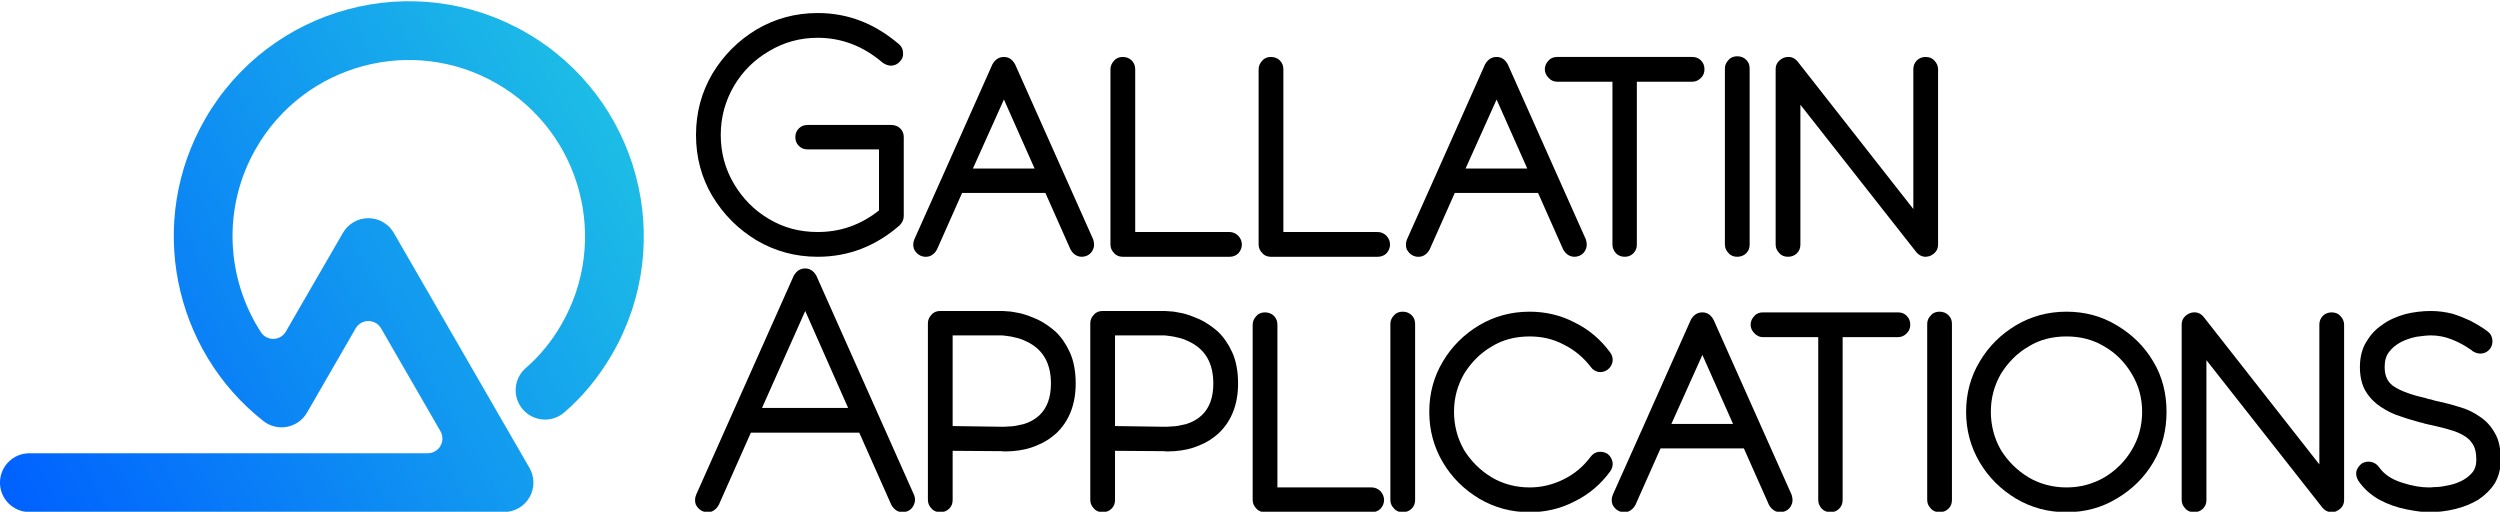
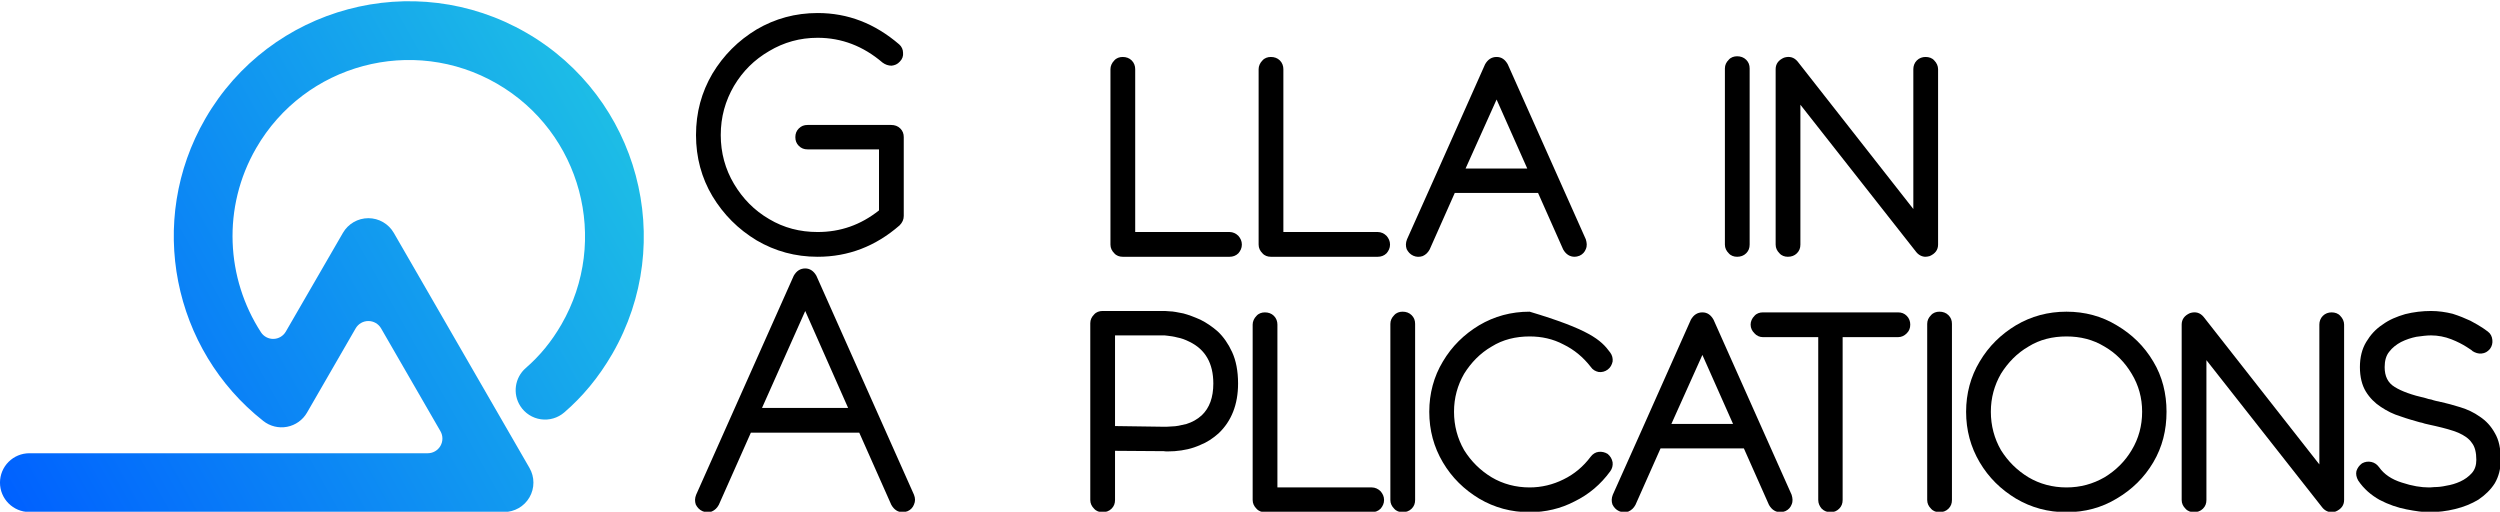
<svg xmlns="http://www.w3.org/2000/svg" xmlns:ns1="http://www.serif.com/" width="100%" height="100%" viewBox="0 0 1920 393" version="1.1" xml:space="preserve" style="fill-rule:evenodd;clip-rule:evenodd;stroke-linejoin:round;stroke-miterlimit:2;">
  <g transform="matrix(1,0,0,1,-4440,-157)">
    <g id="Color-LockUp" ns1:id="Color LockUp" transform="matrix(0.973,0,0,0.63,4478.3,-679.052)">
-       <rect x="-39.376" y="1327.95" width="1974" height="624.227" style="fill:none;" />
      <clipPath id="_clip1">
        <rect x="-39.376" y="1327.95" width="1974" height="624.227" />
      </clipPath>
      <g clip-path="url(#_clip1)">
        <g id="Text">
          <g id="Applicatins" transform="matrix(2.928,0,0,4.524,-884.469,173.516)">
            <g transform="matrix(93.963,0,0,93.963,473,393)">
              <path d="M0.053,-0.003C0.044,-0.007 0.038,-0.014 0.034,-0.022C0.031,-0.031 0.031,-0.04 0.035,-0.05L0.315,-0.678C0.323,-0.692 0.334,-0.699 0.348,-0.699C0.361,-0.699 0.372,-0.692 0.38,-0.678L0.66,-0.05C0.664,-0.04 0.664,-0.031 0.66,-0.022C0.657,-0.014 0.651,-0.007 0.642,-0.003C0.637,-0.001 0.632,-0 0.627,-0C0.614,-0 0.603,-0.007 0.595,-0.021L0.503,-0.228L0.192,-0.228L0.1,-0.021C0.095,-0.012 0.089,-0.006 0.08,-0.002C0.071,0.001 0.062,0.001 0.053,-0.003ZM0.348,-0.577L0.224,-0.299L0.471,-0.299L0.348,-0.577Z" style="fill-rule:nonzero;" />
            </g>
            <g transform="matrix(93.963,0,0,93.963,536.042,393)">
-               <path d="M0.064,-0C0.055,-0 0.046,-0.003 0.04,-0.01C0.033,-0.017 0.029,-0.025 0.029,-0.035L0.029,-0.542C0.029,-0.552 0.033,-0.56 0.04,-0.567C0.046,-0.574 0.055,-0.577 0.064,-0.577L0.241,-0.577C0.241,-0.577 0.247,-0.577 0.257,-0.576C0.267,-0.576 0.28,-0.573 0.296,-0.57C0.311,-0.566 0.327,-0.56 0.345,-0.552C0.361,-0.544 0.378,-0.533 0.395,-0.518C0.411,-0.503 0.425,-0.483 0.436,-0.459C0.447,-0.435 0.453,-0.405 0.453,-0.369C0.453,-0.309 0.434,-0.261 0.397,-0.226C0.38,-0.211 0.363,-0.2 0.345,-0.193C0.321,-0.182 0.297,-0.177 0.271,-0.175C0.255,-0.174 0.244,-0.174 0.24,-0.175L0.1,-0.176L0.1,-0.035C0.1,-0.025 0.097,-0.017 0.09,-0.01C0.083,-0.003 0.074,-0 0.064,-0ZM0.1,-0.507L0.1,-0.247L0.241,-0.245L0.244,-0.245C0.245,-0.245 0.252,-0.245 0.264,-0.246C0.275,-0.246 0.289,-0.249 0.305,-0.253C0.321,-0.258 0.336,-0.266 0.349,-0.278C0.371,-0.299 0.382,-0.329 0.382,-0.369C0.382,-0.427 0.359,-0.467 0.313,-0.489C0.301,-0.495 0.29,-0.499 0.279,-0.501C0.268,-0.504 0.259,-0.505 0.251,-0.506C0.244,-0.507 0.241,-0.507 0.241,-0.507L0.1,-0.507Z" style="fill-rule:nonzero;" />
-             </g>
+               </g>
            <g transform="matrix(93.963,0,0,93.963,579.815,393)">
              <path d="M0.064,-0C0.055,-0 0.046,-0.003 0.04,-0.01C0.033,-0.017 0.029,-0.025 0.029,-0.035L0.029,-0.542C0.029,-0.552 0.033,-0.56 0.04,-0.567C0.046,-0.574 0.055,-0.577 0.064,-0.577L0.241,-0.577C0.241,-0.577 0.247,-0.577 0.257,-0.576C0.267,-0.576 0.28,-0.573 0.296,-0.57C0.311,-0.566 0.327,-0.56 0.345,-0.552C0.361,-0.544 0.378,-0.533 0.395,-0.518C0.411,-0.503 0.425,-0.483 0.436,-0.459C0.447,-0.435 0.453,-0.405 0.453,-0.369C0.453,-0.309 0.434,-0.261 0.397,-0.226C0.38,-0.211 0.363,-0.2 0.345,-0.193C0.321,-0.182 0.297,-0.177 0.271,-0.175C0.255,-0.174 0.244,-0.174 0.24,-0.175L0.1,-0.176L0.1,-0.035C0.1,-0.025 0.097,-0.017 0.09,-0.01C0.083,-0.003 0.074,-0 0.064,-0ZM0.1,-0.507L0.1,-0.247L0.241,-0.245L0.244,-0.245C0.245,-0.245 0.252,-0.245 0.264,-0.246C0.275,-0.246 0.289,-0.249 0.305,-0.253C0.321,-0.258 0.336,-0.266 0.349,-0.278C0.371,-0.299 0.382,-0.329 0.382,-0.369C0.382,-0.427 0.359,-0.467 0.313,-0.489C0.301,-0.495 0.29,-0.499 0.279,-0.501C0.268,-0.504 0.259,-0.505 0.251,-0.506C0.244,-0.507 0.241,-0.507 0.241,-0.507L0.1,-0.507Z" style="fill-rule:nonzero;" />
            </g>
            <g transform="matrix(93.963,0,0,93.963,623.589,393)">
              <path d="M0.371,-0.071C0.38,-0.071 0.389,-0.067 0.396,-0.06C0.402,-0.053 0.406,-0.045 0.406,-0.035C0.406,-0.025 0.402,-0.017 0.396,-0.01C0.389,-0.003 0.38,-0 0.371,-0L0.064,-0C0.055,-0 0.046,-0.003 0.04,-0.01C0.033,-0.017 0.029,-0.025 0.029,-0.035L0.029,-0.538C0.029,-0.547 0.033,-0.556 0.04,-0.563C0.046,-0.57 0.055,-0.573 0.064,-0.573C0.074,-0.573 0.083,-0.57 0.09,-0.563C0.097,-0.556 0.1,-0.547 0.1,-0.538L0.1,-0.071L0.371,-0.071Z" style="fill-rule:nonzero;" />
            </g>
            <g transform="matrix(93.963,0,0,93.963,660.71,393)">
              <path d="M0.1,-0.035C0.1,-0.025 0.097,-0.017 0.09,-0.01C0.083,-0.003 0.074,-0 0.064,-0C0.055,-0 0.046,-0.003 0.04,-0.01C0.033,-0.017 0.029,-0.025 0.029,-0.035L0.029,-0.54C0.029,-0.55 0.033,-0.558 0.04,-0.565C0.046,-0.572 0.055,-0.575 0.064,-0.575C0.074,-0.575 0.083,-0.572 0.09,-0.565C0.097,-0.558 0.1,-0.55 0.1,-0.54L0.1,-0.035Z" style="fill-rule:nonzero;" />
            </g>
            <g transform="matrix(93.963,0,0,93.963,671.198,393)">
-               <path d="M0.541,-0.167C0.549,-0.16 0.553,-0.153 0.555,-0.143C0.556,-0.134 0.554,-0.125 0.548,-0.117C0.521,-0.08 0.487,-0.051 0.446,-0.031C0.406,-0.01 0.362,-0 0.317,-0C0.264,-0 0.216,-0.013 0.172,-0.039C0.129,-0.065 0.094,-0.099 0.068,-0.143C0.042,-0.187 0.029,-0.235 0.029,-0.288C0.029,-0.34 0.042,-0.389 0.068,-0.432C0.094,-0.476 0.129,-0.51 0.172,-0.536C0.216,-0.562 0.264,-0.575 0.317,-0.575C0.362,-0.575 0.406,-0.565 0.446,-0.544C0.487,-0.524 0.521,-0.495 0.548,-0.458C0.554,-0.45 0.556,-0.441 0.555,-0.432C0.553,-0.423 0.549,-0.415 0.541,-0.409C0.533,-0.403 0.524,-0.401 0.515,-0.402C0.506,-0.404 0.498,-0.408 0.492,-0.417C0.471,-0.444 0.445,-0.466 0.414,-0.481C0.384,-0.497 0.351,-0.504 0.317,-0.504C0.277,-0.504 0.24,-0.495 0.208,-0.475C0.175,-0.456 0.149,-0.429 0.129,-0.397C0.11,-0.364 0.1,-0.328 0.1,-0.288C0.1,-0.248 0.11,-0.211 0.129,-0.178C0.149,-0.146 0.175,-0.12 0.208,-0.1C0.24,-0.081 0.277,-0.071 0.317,-0.071C0.351,-0.071 0.384,-0.079 0.414,-0.094C0.445,-0.109 0.471,-0.131 0.492,-0.159C0.498,-0.167 0.506,-0.172 0.515,-0.173C0.524,-0.174 0.533,-0.172 0.541,-0.167Z" style="fill-rule:nonzero;" />
+               <path d="M0.541,-0.167C0.549,-0.16 0.553,-0.153 0.555,-0.143C0.556,-0.134 0.554,-0.125 0.548,-0.117C0.521,-0.08 0.487,-0.051 0.446,-0.031C0.406,-0.01 0.362,-0 0.317,-0C0.264,-0 0.216,-0.013 0.172,-0.039C0.129,-0.065 0.094,-0.099 0.068,-0.143C0.042,-0.187 0.029,-0.235 0.029,-0.288C0.029,-0.34 0.042,-0.389 0.068,-0.432C0.094,-0.476 0.129,-0.51 0.172,-0.536C0.216,-0.562 0.264,-0.575 0.317,-0.575C0.487,-0.524 0.521,-0.495 0.548,-0.458C0.554,-0.45 0.556,-0.441 0.555,-0.432C0.553,-0.423 0.549,-0.415 0.541,-0.409C0.533,-0.403 0.524,-0.401 0.515,-0.402C0.506,-0.404 0.498,-0.408 0.492,-0.417C0.471,-0.444 0.445,-0.466 0.414,-0.481C0.384,-0.497 0.351,-0.504 0.317,-0.504C0.277,-0.504 0.24,-0.495 0.208,-0.475C0.175,-0.456 0.149,-0.429 0.129,-0.397C0.11,-0.364 0.1,-0.328 0.1,-0.288C0.1,-0.248 0.11,-0.211 0.129,-0.178C0.149,-0.146 0.175,-0.12 0.208,-0.1C0.24,-0.081 0.277,-0.071 0.317,-0.071C0.351,-0.071 0.384,-0.079 0.414,-0.094C0.445,-0.109 0.471,-0.131 0.492,-0.159C0.498,-0.167 0.506,-0.172 0.515,-0.173C0.524,-0.174 0.533,-0.172 0.541,-0.167Z" style="fill-rule:nonzero;" />
            </g>
            <g transform="matrix(93.963,0,0,93.963,720.11,393)">
              <path d="M0.053,-0.003C0.044,-0.007 0.038,-0.014 0.034,-0.022C0.031,-0.031 0.031,-0.04 0.035,-0.05L0.116,-0.231L0.259,-0.552C0.267,-0.566 0.278,-0.573 0.292,-0.573C0.306,-0.573 0.316,-0.566 0.324,-0.552L0.548,-0.05C0.551,-0.04 0.552,-0.031 0.548,-0.022C0.545,-0.014 0.539,-0.007 0.53,-0.003C0.525,-0.001 0.52,-0 0.516,-0C0.502,-0 0.491,-0.007 0.483,-0.021L0.411,-0.183L0.172,-0.183L0.1,-0.021C0.095,-0.012 0.089,-0.006 0.08,-0.002C0.071,0.001 0.062,0.001 0.053,-0.003ZM0.292,-0.451L0.203,-0.253L0.38,-0.253L0.292,-0.451Z" style="fill-rule:nonzero;" />
            </g>
            <g transform="matrix(93.963,0,0,93.963,757.824,393)">
              <path d="M0.258,-0C0.249,-0 0.24,-0.003 0.233,-0.01C0.227,-0.017 0.223,-0.025 0.223,-0.035L0.223,-0.502L0.064,-0.502C0.055,-0.502 0.046,-0.506 0.04,-0.513C0.033,-0.52 0.029,-0.528 0.029,-0.538C0.029,-0.547 0.033,-0.556 0.04,-0.563C0.046,-0.57 0.055,-0.573 0.064,-0.573L0.452,-0.573C0.462,-0.573 0.47,-0.57 0.477,-0.563C0.484,-0.556 0.487,-0.547 0.487,-0.538C0.487,-0.528 0.484,-0.52 0.477,-0.513C0.47,-0.506 0.462,-0.502 0.452,-0.502L0.293,-0.502L0.293,-0.035C0.293,-0.025 0.29,-0.017 0.283,-0.01C0.276,-0.003 0.268,-0 0.258,-0Z" style="fill-rule:nonzero;" />
            </g>
            <g transform="matrix(93.963,0,0,93.963,805.426,393)">
              <path d="M0.1,-0.035C0.1,-0.025 0.097,-0.017 0.09,-0.01C0.083,-0.003 0.074,-0 0.064,-0C0.055,-0 0.046,-0.003 0.04,-0.01C0.033,-0.017 0.029,-0.025 0.029,-0.035L0.029,-0.54C0.029,-0.55 0.033,-0.558 0.04,-0.565C0.046,-0.572 0.055,-0.575 0.064,-0.575C0.074,-0.575 0.083,-0.572 0.09,-0.565C0.097,-0.558 0.1,-0.55 0.1,-0.54L0.1,-0.035Z" style="fill-rule:nonzero;" />
            </g>
            <g transform="matrix(93.963,0,0,93.963,815.914,393)">
              <path d="M0.604,-0.288C0.604,-0.235 0.592,-0.187 0.566,-0.143C0.54,-0.099 0.505,-0.065 0.461,-0.039C0.418,-0.013 0.37,-0 0.317,-0C0.264,-0 0.216,-0.013 0.172,-0.039C0.129,-0.065 0.094,-0.099 0.068,-0.143C0.042,-0.187 0.029,-0.235 0.029,-0.288C0.029,-0.34 0.042,-0.389 0.068,-0.432C0.094,-0.476 0.129,-0.51 0.172,-0.536C0.216,-0.562 0.264,-0.575 0.317,-0.575C0.37,-0.575 0.418,-0.562 0.461,-0.536C0.505,-0.51 0.54,-0.476 0.566,-0.432C0.592,-0.389 0.604,-0.34 0.604,-0.288ZM0.1,-0.288C0.1,-0.248 0.11,-0.211 0.129,-0.178C0.149,-0.146 0.175,-0.12 0.208,-0.1C0.24,-0.081 0.277,-0.071 0.317,-0.071C0.357,-0.071 0.393,-0.081 0.426,-0.1C0.459,-0.12 0.485,-0.146 0.504,-0.178C0.524,-0.211 0.534,-0.248 0.534,-0.288C0.534,-0.328 0.524,-0.364 0.504,-0.397C0.485,-0.429 0.459,-0.456 0.426,-0.475C0.393,-0.495 0.357,-0.504 0.317,-0.504C0.277,-0.504 0.24,-0.495 0.208,-0.475C0.175,-0.456 0.149,-0.429 0.129,-0.397C0.11,-0.364 0.1,-0.328 0.1,-0.288Z" style="fill-rule:nonzero;" />
            </g>
            <g transform="matrix(93.963,0,0,93.963,874.026,393)">
              <path d="M0.459,-0C0.449,-0 0.439,-0.005 0.432,-0.014L0.1,-0.436L0.1,-0.035C0.1,-0.025 0.097,-0.017 0.09,-0.01C0.083,-0.003 0.074,-0 0.064,-0C0.055,-0 0.046,-0.003 0.04,-0.01C0.033,-0.017 0.029,-0.025 0.029,-0.035L0.029,-0.538C0.029,-0.553 0.037,-0.564 0.053,-0.571C0.069,-0.576 0.082,-0.572 0.092,-0.56L0.424,-0.137L0.424,-0.538C0.424,-0.547 0.427,-0.556 0.434,-0.563C0.441,-0.57 0.45,-0.573 0.459,-0.573C0.469,-0.573 0.478,-0.57 0.484,-0.563C0.491,-0.556 0.495,-0.547 0.495,-0.538L0.495,-0.035C0.495,-0.02 0.487,-0.009 0.471,-0.002C0.467,-0.001 0.463,-0 0.459,-0Z" style="fill-rule:nonzero;" />
            </g>
            <g transform="matrix(93.963,0,0,93.963,920.852,393)">
              <path d="M0.24,-0.071C0.241,-0.071 0.246,-0.071 0.256,-0.072C0.265,-0.072 0.277,-0.073 0.29,-0.076C0.303,-0.078 0.317,-0.082 0.33,-0.088C0.343,-0.094 0.354,-0.102 0.363,-0.112C0.372,-0.122 0.376,-0.135 0.376,-0.15C0.376,-0.171 0.372,-0.188 0.363,-0.199C0.355,-0.211 0.342,-0.22 0.324,-0.228C0.307,-0.235 0.285,-0.241 0.259,-0.247C0.248,-0.249 0.238,-0.252 0.228,-0.254C0.223,-0.256 0.218,-0.257 0.213,-0.258C0.196,-0.263 0.177,-0.268 0.158,-0.275C0.138,-0.281 0.12,-0.29 0.102,-0.302C0.085,-0.313 0.07,-0.328 0.059,-0.346C0.048,-0.364 0.042,-0.388 0.042,-0.416C0.042,-0.444 0.048,-0.468 0.06,-0.488C0.072,-0.508 0.087,-0.525 0.107,-0.538C0.126,-0.552 0.148,-0.561 0.172,-0.568C0.196,-0.574 0.221,-0.577 0.246,-0.577C0.267,-0.577 0.288,-0.574 0.308,-0.569C0.327,-0.563 0.344,-0.556 0.359,-0.549C0.374,-0.541 0.386,-0.534 0.395,-0.528C0.403,-0.522 0.408,-0.519 0.409,-0.518C0.417,-0.512 0.421,-0.504 0.422,-0.494C0.423,-0.485 0.421,-0.476 0.415,-0.468C0.408,-0.46 0.401,-0.456 0.391,-0.455C0.382,-0.454 0.373,-0.457 0.365,-0.462C0.365,-0.463 0.359,-0.467 0.348,-0.474C0.337,-0.481 0.322,-0.489 0.304,-0.496C0.286,-0.503 0.266,-0.507 0.246,-0.507C0.233,-0.507 0.219,-0.505 0.204,-0.503C0.189,-0.5 0.174,-0.495 0.16,-0.488C0.147,-0.481 0.135,-0.472 0.126,-0.46C0.117,-0.449 0.113,-0.434 0.113,-0.416C0.113,-0.39 0.122,-0.371 0.142,-0.359C0.161,-0.347 0.191,-0.336 0.231,-0.327C0.236,-0.325 0.241,-0.324 0.247,-0.323C0.255,-0.32 0.265,-0.318 0.274,-0.316L0.275,-0.316C0.292,-0.312 0.311,-0.307 0.33,-0.301C0.35,-0.295 0.369,-0.286 0.386,-0.274C0.404,-0.262 0.418,-0.247 0.429,-0.227C0.441,-0.207 0.446,-0.182 0.446,-0.15C0.446,-0.124 0.44,-0.102 0.429,-0.083C0.417,-0.064 0.401,-0.049 0.382,-0.036C0.362,-0.024 0.34,-0.015 0.315,-0.009C0.291,-0.003 0.265,-0 0.24,-0C0.223,-0 0.202,-0.003 0.176,-0.008C0.15,-0.013 0.124,-0.022 0.099,-0.035C0.074,-0.049 0.053,-0.067 0.037,-0.091C0.032,-0.1 0.03,-0.109 0.032,-0.118C0.035,-0.127 0.04,-0.134 0.048,-0.14C0.057,-0.145 0.066,-0.146 0.075,-0.144C0.084,-0.142 0.091,-0.137 0.097,-0.129C0.111,-0.109 0.133,-0.094 0.162,-0.085C0.192,-0.075 0.218,-0.071 0.24,-0.071Z" style="fill-rule:nonzero;" />
            </g>
          </g>
          <g id="Gallatin" transform="matrix(2.866,0,0,4.428,-853.597,-100.117)">
            <g transform="matrix(96,0,0,96,473,393)">
              <path d="M0.378,-0C0.314,-0 0.256,-0.016 0.203,-0.047C0.15,-0.079 0.108,-0.121 0.076,-0.174C0.045,-0.226 0.029,-0.285 0.029,-0.349C0.029,-0.414 0.045,-0.472 0.076,-0.525C0.108,-0.578 0.15,-0.62 0.203,-0.652C0.256,-0.683 0.314,-0.699 0.378,-0.699C0.465,-0.699 0.542,-0.669 0.612,-0.609C0.619,-0.603 0.623,-0.594 0.623,-0.585C0.624,-0.576 0.621,-0.567 0.614,-0.56C0.607,-0.552 0.599,-0.549 0.59,-0.548C0.581,-0.548 0.572,-0.551 0.564,-0.557C0.509,-0.604 0.447,-0.628 0.378,-0.628C0.327,-0.628 0.281,-0.615 0.239,-0.59C0.196,-0.565 0.163,-0.532 0.138,-0.49C0.113,-0.447 0.1,-0.401 0.1,-0.349C0.1,-0.298 0.113,-0.251 0.138,-0.209C0.163,-0.167 0.196,-0.133 0.239,-0.108C0.281,-0.083 0.327,-0.071 0.378,-0.071C0.443,-0.071 0.501,-0.091 0.554,-0.133L0.554,-0.308L0.349,-0.308C0.339,-0.308 0.331,-0.311 0.324,-0.318C0.317,-0.325 0.314,-0.333 0.314,-0.343C0.314,-0.353 0.317,-0.361 0.324,-0.368C0.331,-0.375 0.339,-0.378 0.349,-0.378L0.589,-0.378C0.599,-0.378 0.608,-0.375 0.615,-0.368C0.622,-0.361 0.625,-0.353 0.625,-0.343L0.625,-0.117C0.625,-0.107 0.621,-0.098 0.613,-0.09C0.544,-0.03 0.466,-0 0.378,-0Z" style="fill-rule:nonzero;" />
            </g>
            <g transform="matrix(96,0,0,96,532.556,393)">
-               <path d="M0.053,-0.003C0.044,-0.007 0.038,-0.014 0.034,-0.022C0.031,-0.031 0.031,-0.04 0.035,-0.05L0.116,-0.231L0.259,-0.552C0.267,-0.566 0.278,-0.573 0.292,-0.573C0.306,-0.573 0.316,-0.566 0.324,-0.552L0.548,-0.05C0.551,-0.04 0.552,-0.031 0.548,-0.022C0.545,-0.014 0.539,-0.007 0.53,-0.003C0.525,-0.001 0.52,-0 0.516,-0C0.502,-0 0.491,-0.007 0.483,-0.021L0.411,-0.183L0.172,-0.183L0.1,-0.021C0.095,-0.012 0.089,-0.006 0.08,-0.002C0.071,0.001 0.062,0.001 0.053,-0.003ZM0.292,-0.451L0.203,-0.253L0.38,-0.253L0.292,-0.451Z" style="fill-rule:nonzero;" />
-             </g>
+               </g>
            <g transform="matrix(96,0,0,96,587.142,393)">
              <path d="M0.371,-0.071C0.38,-0.071 0.389,-0.067 0.396,-0.06C0.402,-0.053 0.406,-0.045 0.406,-0.035C0.406,-0.025 0.402,-0.017 0.396,-0.01C0.389,-0.003 0.38,-0 0.371,-0L0.064,-0C0.055,-0 0.046,-0.003 0.04,-0.01C0.033,-0.017 0.029,-0.025 0.029,-0.035L0.029,-0.538C0.029,-0.547 0.033,-0.556 0.04,-0.563C0.046,-0.57 0.055,-0.573 0.064,-0.573C0.074,-0.573 0.083,-0.57 0.09,-0.563C0.097,-0.556 0.1,-0.547 0.1,-0.538L0.1,-0.071L0.371,-0.071Z" style="fill-rule:nonzero;" />
            </g>
            <g transform="matrix(96,0,0,96,627.948,393)">
              <path d="M0.371,-0.071C0.38,-0.071 0.389,-0.067 0.396,-0.06C0.402,-0.053 0.406,-0.045 0.406,-0.035C0.406,-0.025 0.402,-0.017 0.396,-0.01C0.389,-0.003 0.38,-0 0.371,-0L0.064,-0C0.055,-0 0.046,-0.003 0.04,-0.01C0.033,-0.017 0.029,-0.025 0.029,-0.035L0.029,-0.538C0.029,-0.547 0.033,-0.556 0.04,-0.563C0.046,-0.57 0.055,-0.573 0.064,-0.573C0.074,-0.573 0.083,-0.57 0.09,-0.563C0.097,-0.556 0.1,-0.547 0.1,-0.538L0.1,-0.071L0.371,-0.071Z" style="fill-rule:nonzero;" />
            </g>
            <g transform="matrix(96,0,0,96,668.238,393)">
              <path d="M0.053,-0.003C0.044,-0.007 0.038,-0.014 0.034,-0.022C0.031,-0.031 0.031,-0.04 0.035,-0.05L0.116,-0.231L0.259,-0.552C0.267,-0.566 0.278,-0.573 0.292,-0.573C0.306,-0.573 0.316,-0.566 0.324,-0.552L0.548,-0.05C0.551,-0.04 0.552,-0.031 0.548,-0.022C0.545,-0.014 0.539,-0.007 0.53,-0.003C0.525,-0.001 0.52,-0 0.516,-0C0.502,-0 0.491,-0.007 0.483,-0.021L0.411,-0.183L0.172,-0.183L0.1,-0.021C0.095,-0.012 0.089,-0.006 0.08,-0.002C0.071,0.001 0.062,0.001 0.053,-0.003ZM0.292,-0.451L0.203,-0.253L0.38,-0.253L0.292,-0.451Z" style="fill-rule:nonzero;" />
            </g>
            <g transform="matrix(96,0,0,96,706.769,393)">
-               <path d="M0.258,-0C0.249,-0 0.24,-0.003 0.233,-0.01C0.227,-0.017 0.223,-0.025 0.223,-0.035L0.223,-0.502L0.064,-0.502C0.055,-0.502 0.046,-0.506 0.04,-0.513C0.033,-0.52 0.029,-0.528 0.029,-0.538C0.029,-0.547 0.033,-0.556 0.04,-0.563C0.046,-0.57 0.055,-0.573 0.064,-0.573L0.452,-0.573C0.462,-0.573 0.47,-0.57 0.477,-0.563C0.484,-0.556 0.487,-0.547 0.487,-0.538C0.487,-0.528 0.484,-0.52 0.477,-0.513C0.47,-0.506 0.462,-0.502 0.452,-0.502L0.293,-0.502L0.293,-0.035C0.293,-0.025 0.29,-0.017 0.283,-0.01C0.276,-0.003 0.268,-0 0.258,-0Z" style="fill-rule:nonzero;" />
-             </g>
+               </g>
            <g transform="matrix(96,0,0,96,756.363,393)">
              <path d="M0.1,-0.035C0.1,-0.025 0.097,-0.017 0.09,-0.01C0.083,-0.003 0.074,-0 0.064,-0C0.055,-0 0.046,-0.003 0.04,-0.01C0.033,-0.017 0.029,-0.025 0.029,-0.035L0.029,-0.54C0.029,-0.55 0.033,-0.558 0.04,-0.565C0.046,-0.572 0.055,-0.575 0.064,-0.575C0.074,-0.575 0.083,-0.572 0.09,-0.565C0.097,-0.558 0.1,-0.55 0.1,-0.54L0.1,-0.035Z" style="fill-rule:nonzero;" />
            </g>
            <g transform="matrix(96,0,0,96,770.339,393)">
              <path d="M0.459,-0C0.449,-0 0.439,-0.005 0.432,-0.014L0.1,-0.436L0.1,-0.035C0.1,-0.025 0.097,-0.017 0.09,-0.01C0.083,-0.003 0.074,-0 0.064,-0C0.055,-0 0.046,-0.003 0.04,-0.01C0.033,-0.017 0.029,-0.025 0.029,-0.035L0.029,-0.538C0.029,-0.553 0.037,-0.564 0.053,-0.571C0.069,-0.576 0.082,-0.572 0.092,-0.56L0.424,-0.137L0.424,-0.538C0.424,-0.547 0.427,-0.556 0.434,-0.563C0.441,-0.57 0.45,-0.573 0.459,-0.573C0.469,-0.573 0.478,-0.57 0.484,-0.563C0.491,-0.556 0.495,-0.547 0.495,-0.538L0.495,-0.035C0.495,-0.02 0.487,-0.009 0.471,-0.002C0.467,-0.001 0.463,-0 0.459,-0Z" style="fill-rule:nonzero;" />
            </g>
          </g>
        </g>
        <g transform="matrix(1.028,0,0,1.588,-39.376,1327.96)">
          <path d="M399.53,311.177C393.472,301.755 395.247,289.314 403.698,281.961C414.339,272.747 423.417,261.791 431.09,248.501C468.437,183.815 446.241,100.978 381.555,63.632C316.869,26.285 234.032,48.481 196.685,113.167C170.39,158.713 173.613,213.258 200.421,254.575C202.559,257.813 206.221,259.712 210.099,259.596C213.977,259.479 217.518,257.363 219.458,254.003C230.245,235.484 248.991,203.017 263.313,178.21C267.342,171.231 274.788,166.932 282.847,166.932C290.905,166.932 298.351,171.231 302.38,178.21L406.56,358.655C410.59,365.634 410.59,374.232 406.56,381.21C402.531,388.189 395.085,392.488 387.027,392.488C299.801,392.488 91.46,392.488 22.554,392.488C10.097,392.488 -0.002,382.39 -0.002,369.933L-0.002,369.933C-0.002,363.951 2.374,358.213 6.604,353.983C10.834,349.753 16.572,347.377 22.554,347.377C86.522,347.377 268.348,347.377 328.425,347.377C332.455,347.377 336.178,345.228 338.192,341.738C340.207,338.249 340.207,333.95 338.192,330.46C325.899,309.167 304.907,272.809 292.614,251.516C290.599,248.026 286.876,245.877 282.847,245.877C278.818,245.877 275.094,248.026 273.08,251.516C262.846,269.241 246.754,297.113 235.733,316.203C232.452,321.885 226.861,325.857 220.415,327.083C213.97,328.31 207.311,326.669 202.173,322.59C132.815,268.017 112.214,169.254 157.618,90.612C207.413,4.364 317.863,-25.231 404.11,24.564C490.358,74.359 519.953,184.809 470.158,271.057C459.408,289.574 447.173,304.026 433.268,316.031C428.324,320.312 421.766,322.236 415.294,321.305C408.822,320.374 403.072,316.68 399.535,311.18C399.532,311.18 399.531,311.178 399.53,311.177Z" style="fill:url(#_Linear2);" />
        </g>
      </g>
    </g>
  </g>
  <defs>
    <linearGradient id="_Linear2" x1="0" y1="0" x2="1" y2="0" gradientUnits="userSpaceOnUse" gradientTransform="matrix(476.643,-267.281,267.281,476.643,-8.88178e-15,370.231)">
      <stop offset="0" style="stop-color:rgb(0,97,255);stop-opacity:1" />
      <stop offset="1" style="stop-color:rgb(29,189,230);stop-opacity:1" />
    </linearGradient>
  </defs>
</svg>